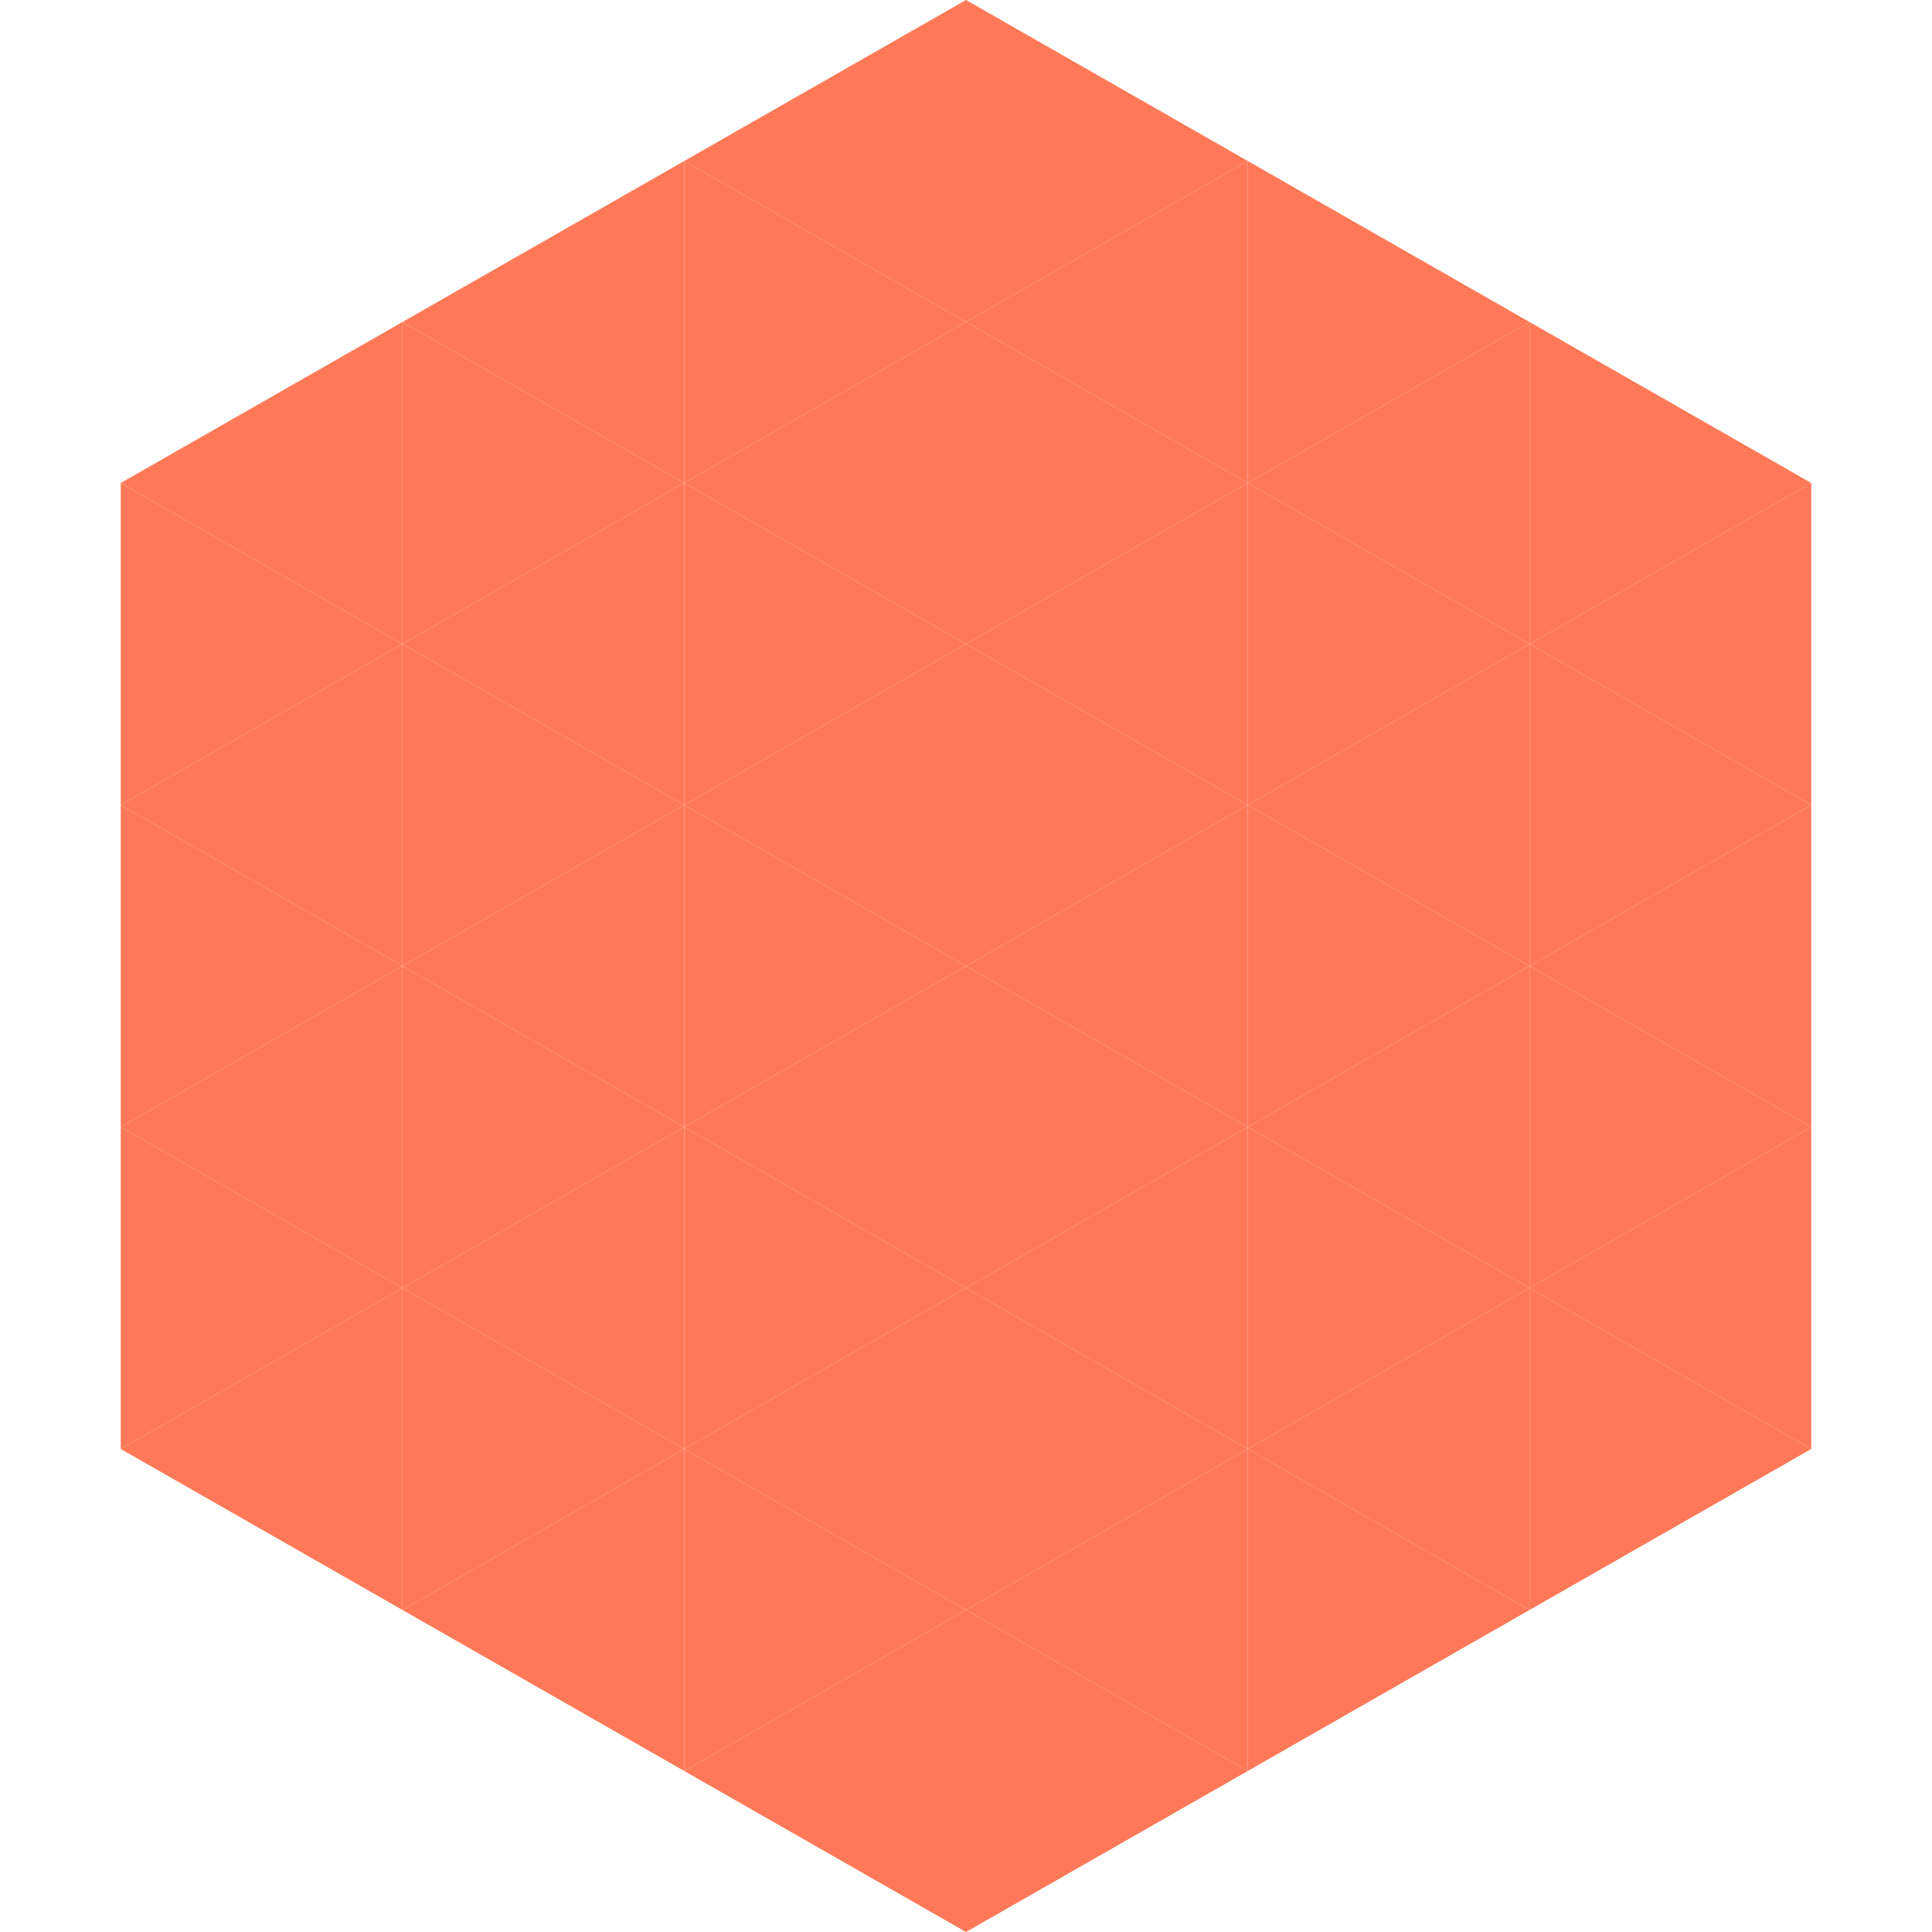
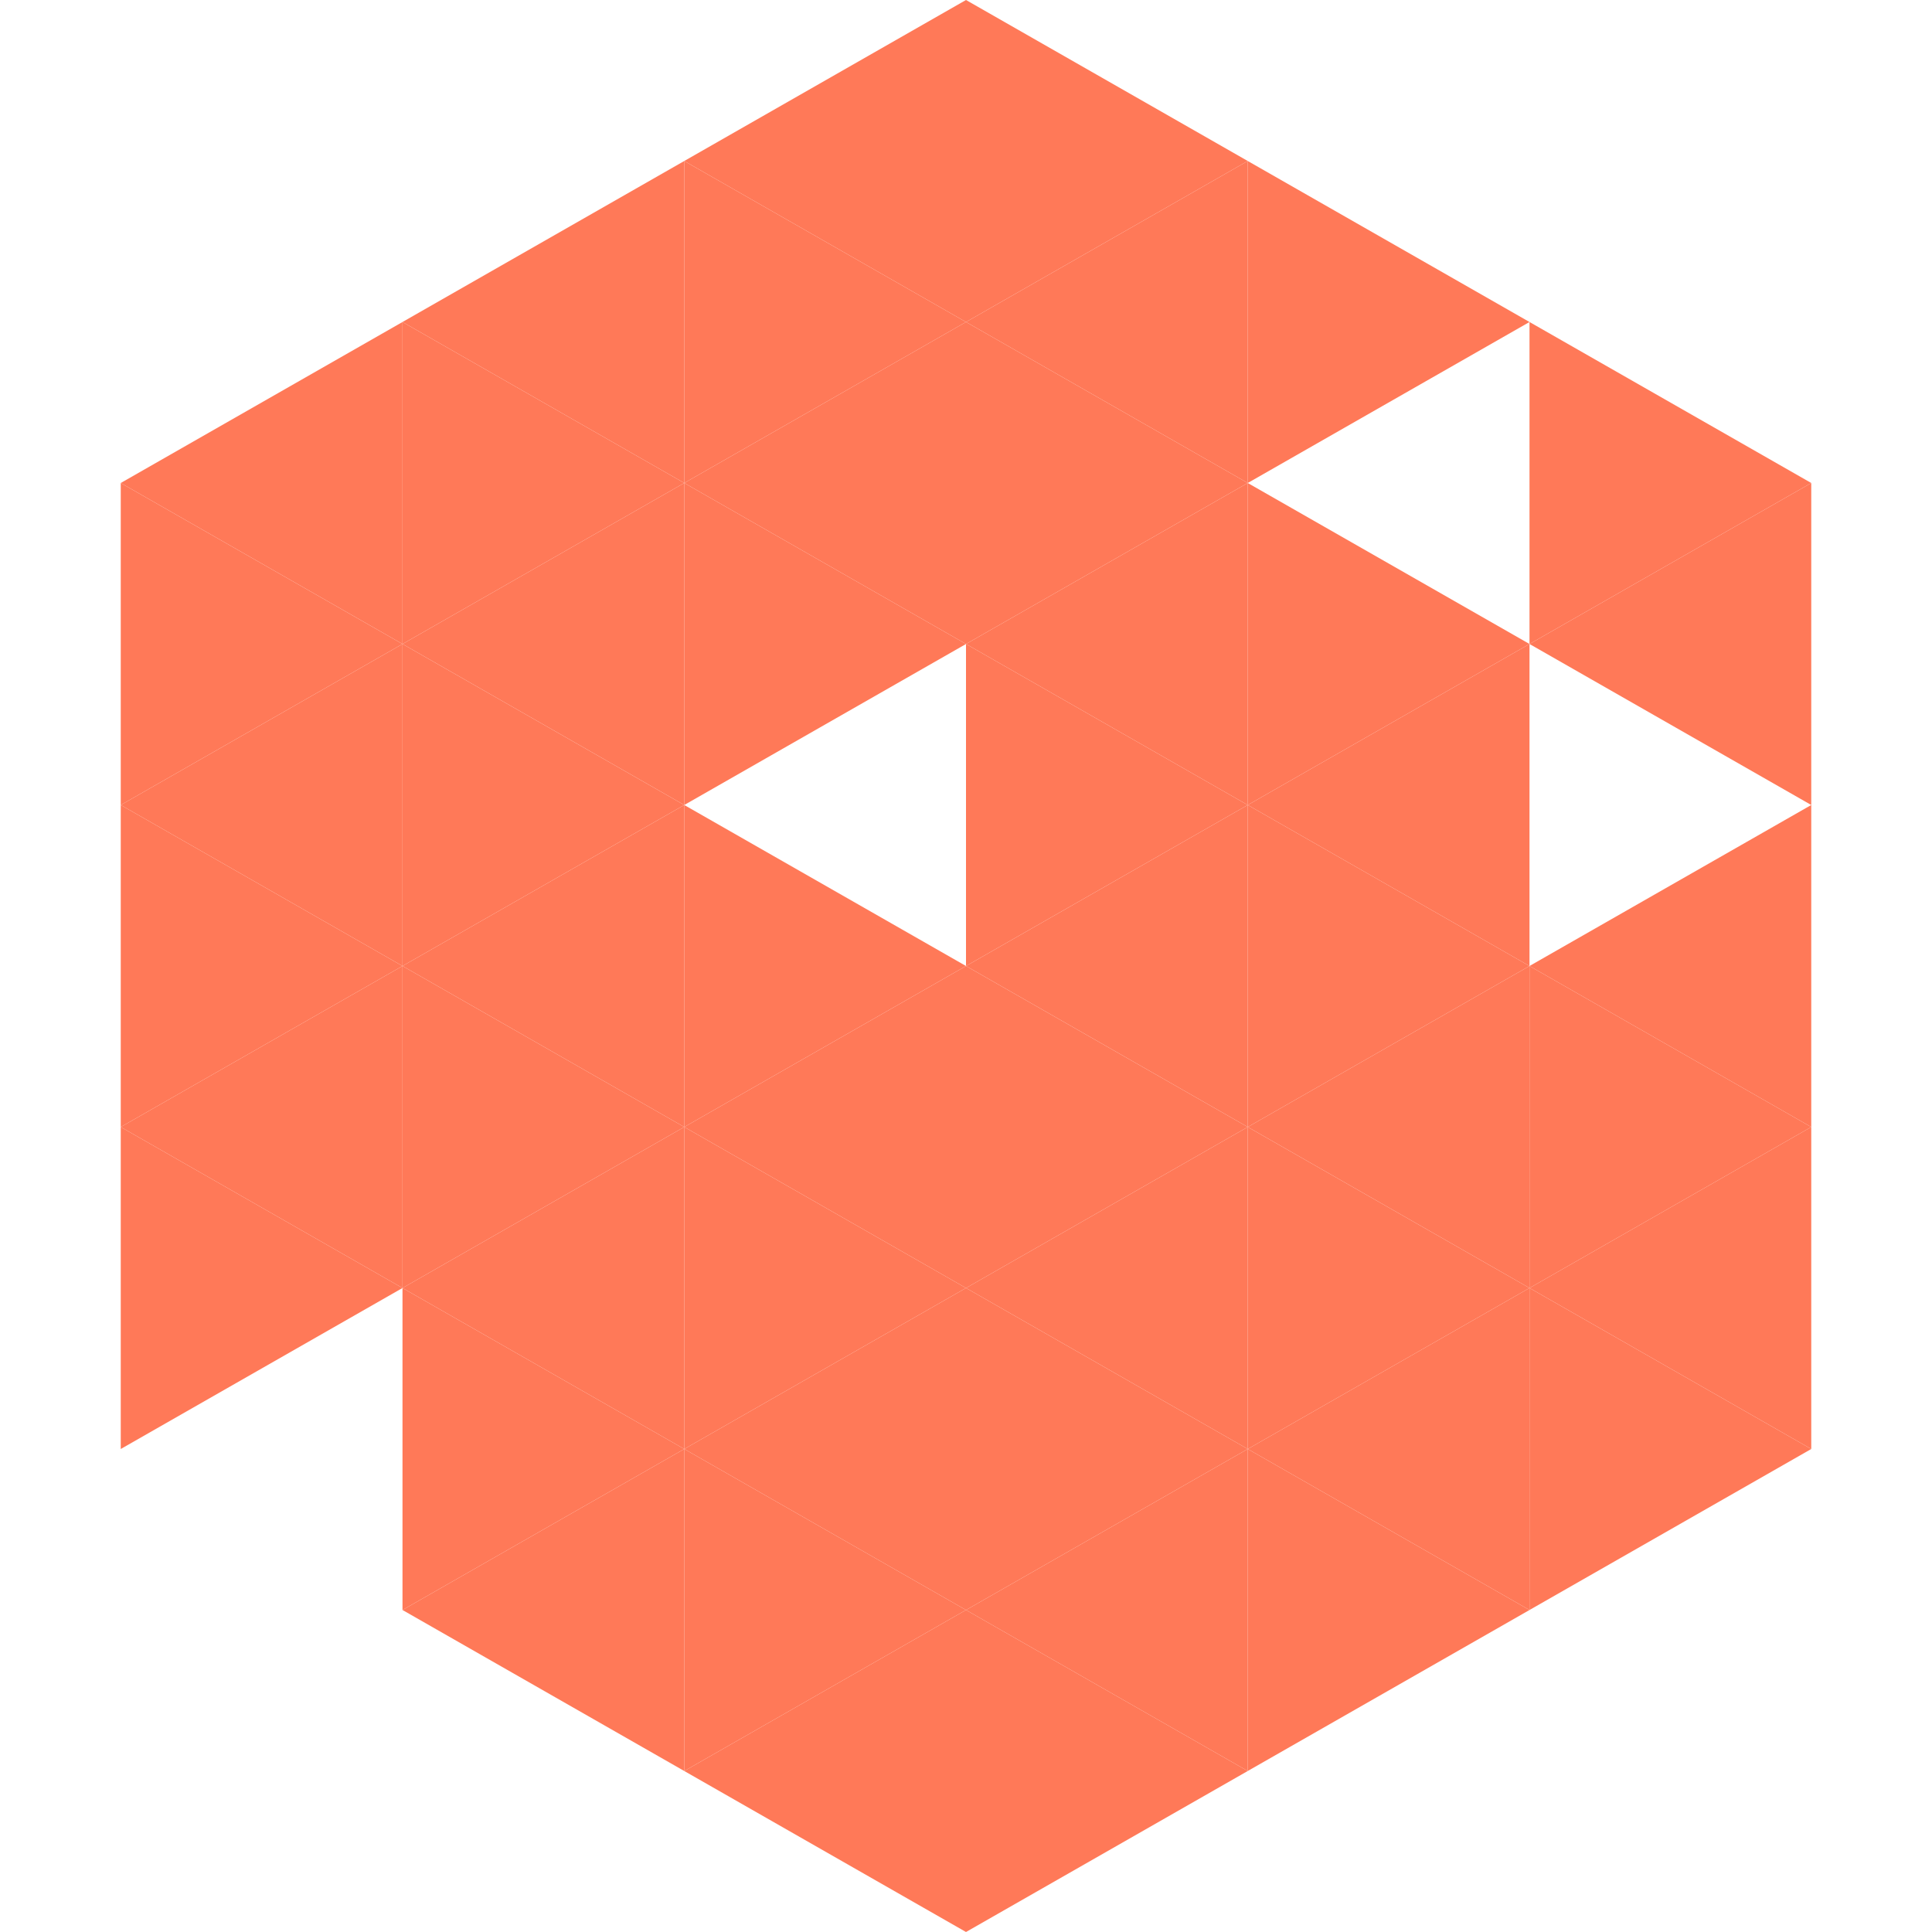
<svg xmlns="http://www.w3.org/2000/svg" width="240" height="240">
  <polygon points="50,40 15,60 50,80" style="fill:rgb(255,121,88)" />
  <polygon points="190,40 225,60 190,80" style="fill:rgb(255,121,88)" />
  <polygon points="15,60 50,80 15,100" style="fill:rgb(255,121,88)" />
  <polygon points="225,60 190,80 225,100" style="fill:rgb(255,121,88)" />
  <polygon points="50,80 15,100 50,120" style="fill:rgb(255,121,88)" />
-   <polygon points="190,80 225,100 190,120" style="fill:rgb(255,121,88)" />
  <polygon points="15,100 50,120 15,140" style="fill:rgb(255,121,88)" />
  <polygon points="225,100 190,120 225,140" style="fill:rgb(255,121,88)" />
  <polygon points="50,120 15,140 50,160" style="fill:rgb(255,121,88)" />
  <polygon points="190,120 225,140 190,160" style="fill:rgb(255,121,88)" />
  <polygon points="15,140 50,160 15,180" style="fill:rgb(255,121,88)" />
  <polygon points="225,140 190,160 225,180" style="fill:rgb(255,121,88)" />
-   <polygon points="50,160 15,180 50,200" style="fill:rgb(255,121,88)" />
  <polygon points="190,160 225,180 190,200" style="fill:rgb(255,121,88)" />
  <polygon points="15,180 50,200 15,220" style="fill:rgb(255,255,255); fill-opacity:0" />
  <polygon points="225,180 190,200 225,220" style="fill:rgb(255,255,255); fill-opacity:0" />
  <polygon points="50,0 85,20 50,40" style="fill:rgb(255,255,255); fill-opacity:0" />
  <polygon points="190,0 155,20 190,40" style="fill:rgb(255,255,255); fill-opacity:0" />
  <polygon points="85,20 50,40 85,60" style="fill:rgb(255,121,88)" />
  <polygon points="155,20 190,40 155,60" style="fill:rgb(255,121,88)" />
  <polygon points="50,40 85,60 50,80" style="fill:rgb(255,121,88)" />
-   <polygon points="190,40 155,60 190,80" style="fill:rgb(255,121,88)" />
  <polygon points="85,60 50,80 85,100" style="fill:rgb(255,121,88)" />
  <polygon points="155,60 190,80 155,100" style="fill:rgb(255,121,88)" />
  <polygon points="50,80 85,100 50,120" style="fill:rgb(255,121,88)" />
  <polygon points="190,80 155,100 190,120" style="fill:rgb(255,121,88)" />
  <polygon points="85,100 50,120 85,140" style="fill:rgb(255,121,88)" />
  <polygon points="155,100 190,120 155,140" style="fill:rgb(255,121,88)" />
  <polygon points="50,120 85,140 50,160" style="fill:rgb(255,121,88)" />
  <polygon points="190,120 155,140 190,160" style="fill:rgb(255,121,88)" />
  <polygon points="85,140 50,160 85,180" style="fill:rgb(255,121,88)" />
  <polygon points="155,140 190,160 155,180" style="fill:rgb(255,121,88)" />
  <polygon points="50,160 85,180 50,200" style="fill:rgb(255,121,88)" />
  <polygon points="190,160 155,180 190,200" style="fill:rgb(255,121,88)" />
  <polygon points="85,180 50,200 85,220" style="fill:rgb(255,121,88)" />
  <polygon points="155,180 190,200 155,220" style="fill:rgb(255,121,88)" />
  <polygon points="120,0 85,20 120,40" style="fill:rgb(255,121,88)" />
  <polygon points="120,0 155,20 120,40" style="fill:rgb(255,121,88)" />
  <polygon points="85,20 120,40 85,60" style="fill:rgb(255,121,88)" />
  <polygon points="155,20 120,40 155,60" style="fill:rgb(255,121,88)" />
  <polygon points="120,40 85,60 120,80" style="fill:rgb(255,121,88)" />
  <polygon points="120,40 155,60 120,80" style="fill:rgb(255,121,88)" />
  <polygon points="85,60 120,80 85,100" style="fill:rgb(255,121,88)" />
  <polygon points="155,60 120,80 155,100" style="fill:rgb(255,121,88)" />
-   <polygon points="120,80 85,100 120,120" style="fill:rgb(255,121,88)" />
  <polygon points="120,80 155,100 120,120" style="fill:rgb(255,121,88)" />
  <polygon points="85,100 120,120 85,140" style="fill:rgb(255,121,88)" />
  <polygon points="155,100 120,120 155,140" style="fill:rgb(255,121,88)" />
  <polygon points="120,120 85,140 120,160" style="fill:rgb(255,121,88)" />
  <polygon points="120,120 155,140 120,160" style="fill:rgb(255,121,88)" />
  <polygon points="85,140 120,160 85,180" style="fill:rgb(255,121,88)" />
  <polygon points="155,140 120,160 155,180" style="fill:rgb(255,121,88)" />
  <polygon points="120,160 85,180 120,200" style="fill:rgb(255,121,88)" />
  <polygon points="120,160 155,180 120,200" style="fill:rgb(255,121,88)" />
  <polygon points="85,180 120,200 85,220" style="fill:rgb(255,121,88)" />
  <polygon points="155,180 120,200 155,220" style="fill:rgb(255,121,88)" />
  <polygon points="120,200 85,220 120,240" style="fill:rgb(255,121,88)" />
  <polygon points="120,200 155,220 120,240" style="fill:rgb(255,121,88)" />
  <polygon points="85,220 120,240 85,260" style="fill:rgb(255,255,255); fill-opacity:0" />
  <polygon points="155,220 120,240 155,260" style="fill:rgb(255,255,255); fill-opacity:0" />
</svg>